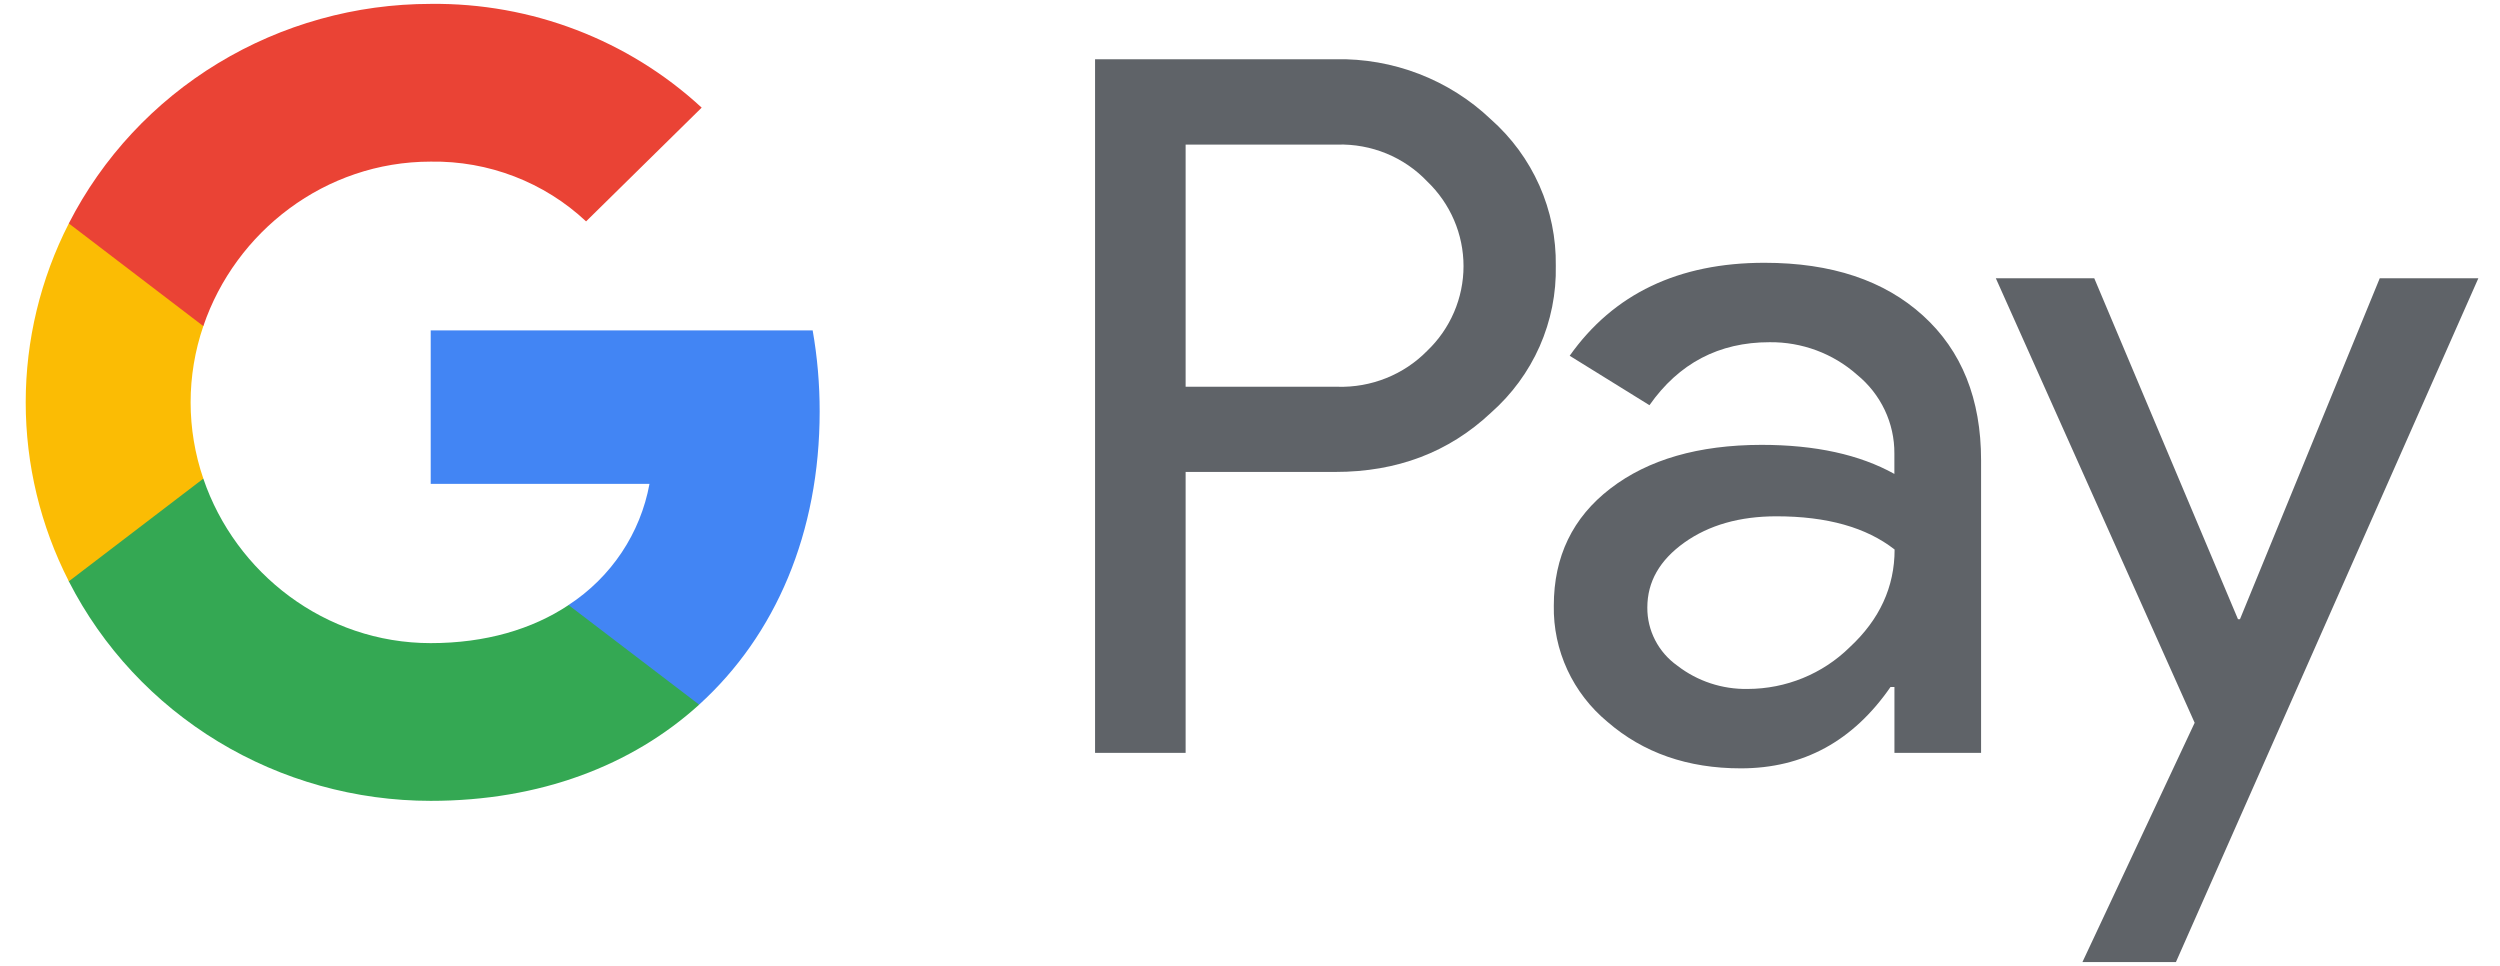
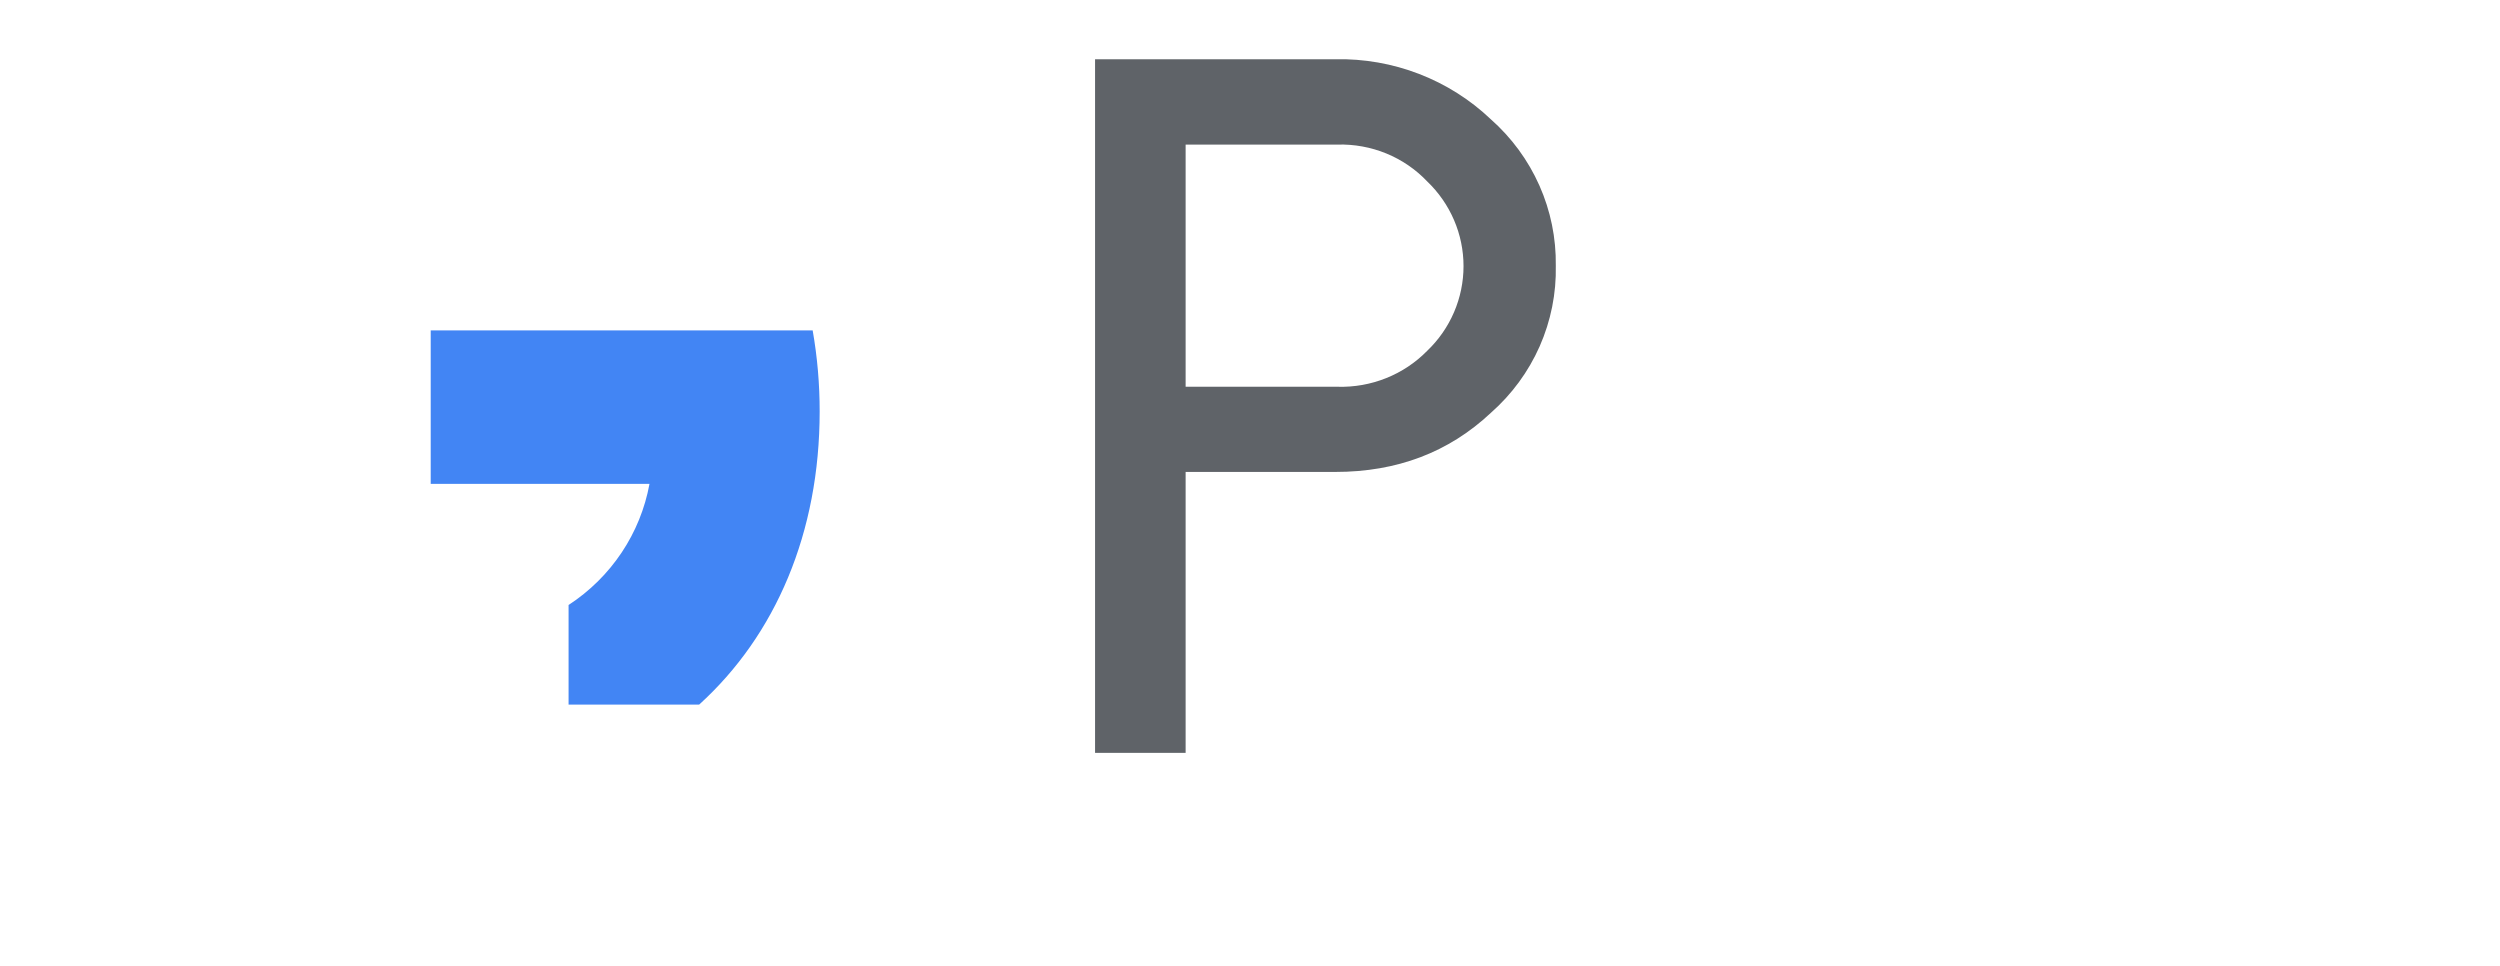
<svg xmlns="http://www.w3.org/2000/svg" width="88" height="34" viewBox="0 0 88 34" fill="none">
  <path d="M41.734 16.614V26.501H38.546V2.085H47.002C48.011 2.064 49.014 2.24 49.954 2.603C50.894 2.966 51.751 3.508 52.477 4.199C53.21 4.847 53.793 5.643 54.187 6.531C54.582 7.42 54.778 8.382 54.764 9.351C54.785 10.326 54.591 11.294 54.197 12.189C53.802 13.083 53.215 13.883 52.477 14.533C50.998 15.921 49.173 16.613 47.002 16.612H41.734V16.614ZM41.734 5.091V13.614H47.081C47.667 13.631 48.25 13.528 48.793 13.31C49.337 13.093 49.828 12.766 50.235 12.351C50.641 11.964 50.963 11.5 51.183 10.987C51.403 10.475 51.516 9.924 51.516 9.368C51.516 8.812 51.403 8.261 51.183 7.749C50.963 7.236 50.641 6.772 50.235 6.384C49.833 5.961 49.343 5.626 48.8 5.403C48.256 5.18 47.67 5.073 47.081 5.089H41.734V5.091Z" fill="#5F6368" />
-   <path d="M62.11 9.25C64.467 9.25 66.327 9.87 67.69 11.109C69.054 12.348 69.735 14.046 69.734 16.205V26.501H66.684V24.182H66.546C65.226 26.092 63.47 27.046 61.279 27.046C59.408 27.046 57.843 26.501 56.584 25.41C55.979 24.909 55.496 24.282 55.169 23.574C54.842 22.866 54.68 22.096 54.694 21.319C54.694 19.59 55.358 18.215 56.687 17.195C58.015 16.174 59.788 15.662 62.005 15.659C63.898 15.659 65.457 16 66.682 16.682V15.965C66.686 15.435 66.57 14.911 66.342 14.431C66.114 13.951 65.781 13.527 65.366 13.189C64.522 12.441 63.424 12.033 62.288 12.046C60.508 12.046 59.098 12.785 58.061 14.263L55.253 12.523C56.797 10.341 59.083 9.25 62.11 9.25ZM57.986 21.387C57.983 21.786 58.078 22.18 58.262 22.536C58.446 22.892 58.714 23.199 59.043 23.432C59.748 23.978 60.623 24.267 61.52 24.251C62.865 24.248 64.155 23.722 65.106 22.786C66.162 21.808 66.69 20.66 66.69 19.343C65.696 18.564 64.31 18.174 62.532 18.174C61.237 18.174 60.157 18.482 59.292 19.096C58.419 19.719 57.986 20.477 57.986 21.387Z" fill="#5F6368" />
-   <path d="M87.238 9.795L76.593 33.864H73.302L77.252 25.442L70.253 9.795H73.718L78.777 21.796H78.847L83.767 9.795H87.238Z" fill="#5F6368" />
  <path d="M28.852 14.483C28.853 13.527 28.771 12.573 28.606 11.631H15.161V17.033H22.862C22.704 17.896 22.371 18.718 21.881 19.451C21.392 20.184 20.757 20.811 20.014 21.296V24.802H24.61C27.301 22.361 28.852 18.751 28.852 14.483Z" fill="#4285F4" />
-   <path d="M15.161 28.19C19.008 28.19 22.247 26.947 24.61 24.804L20.014 21.298C18.735 22.151 17.087 22.638 15.161 22.638C11.442 22.638 8.285 20.172 7.157 16.848H2.422V20.462C3.609 22.785 5.428 24.738 7.678 26.103C9.927 27.467 12.518 28.19 15.161 28.19Z" fill="#34A853" />
-   <path d="M7.157 16.848C6.561 15.106 6.561 13.22 7.157 11.479V7.865H2.423C1.424 9.819 0.905 11.976 0.905 14.163C0.905 16.351 1.424 18.507 2.423 20.462L7.157 16.848Z" fill="#FBBC04" />
-   <path d="M15.161 5.689C17.194 5.656 19.158 6.412 20.63 7.793L24.699 3.789C22.119 1.405 18.7 0.096 15.161 0.137C12.518 0.137 9.927 0.86 7.678 2.224C5.428 3.589 3.609 5.542 2.422 7.865L7.157 11.479C8.285 8.155 11.442 5.689 15.161 5.689Z" fill="#EA4335" />
</svg>